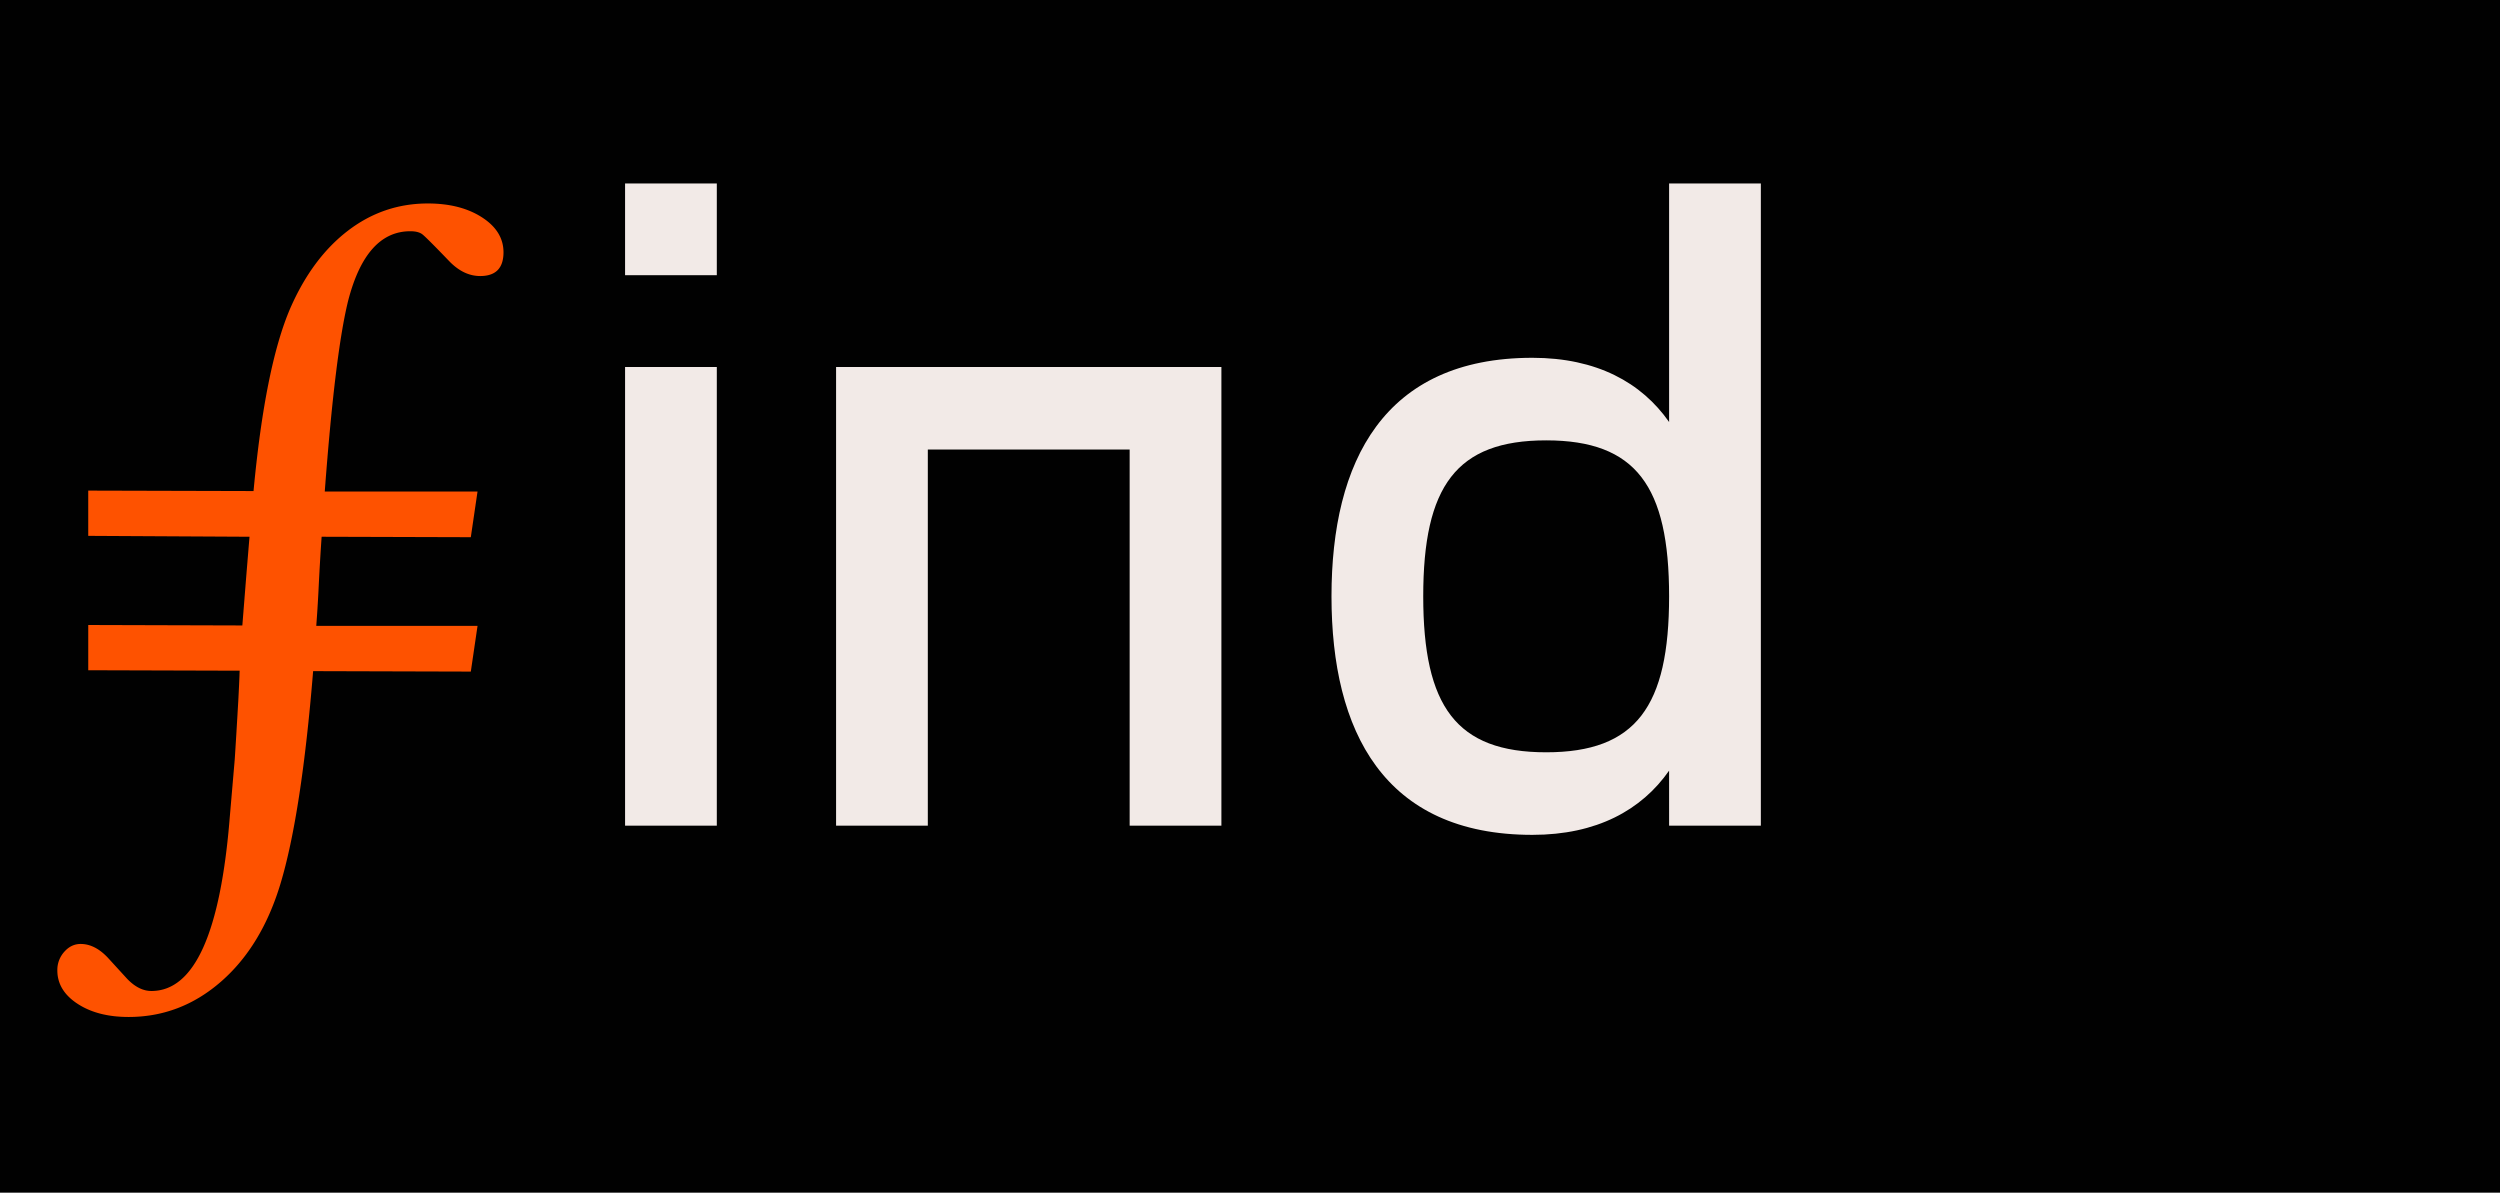
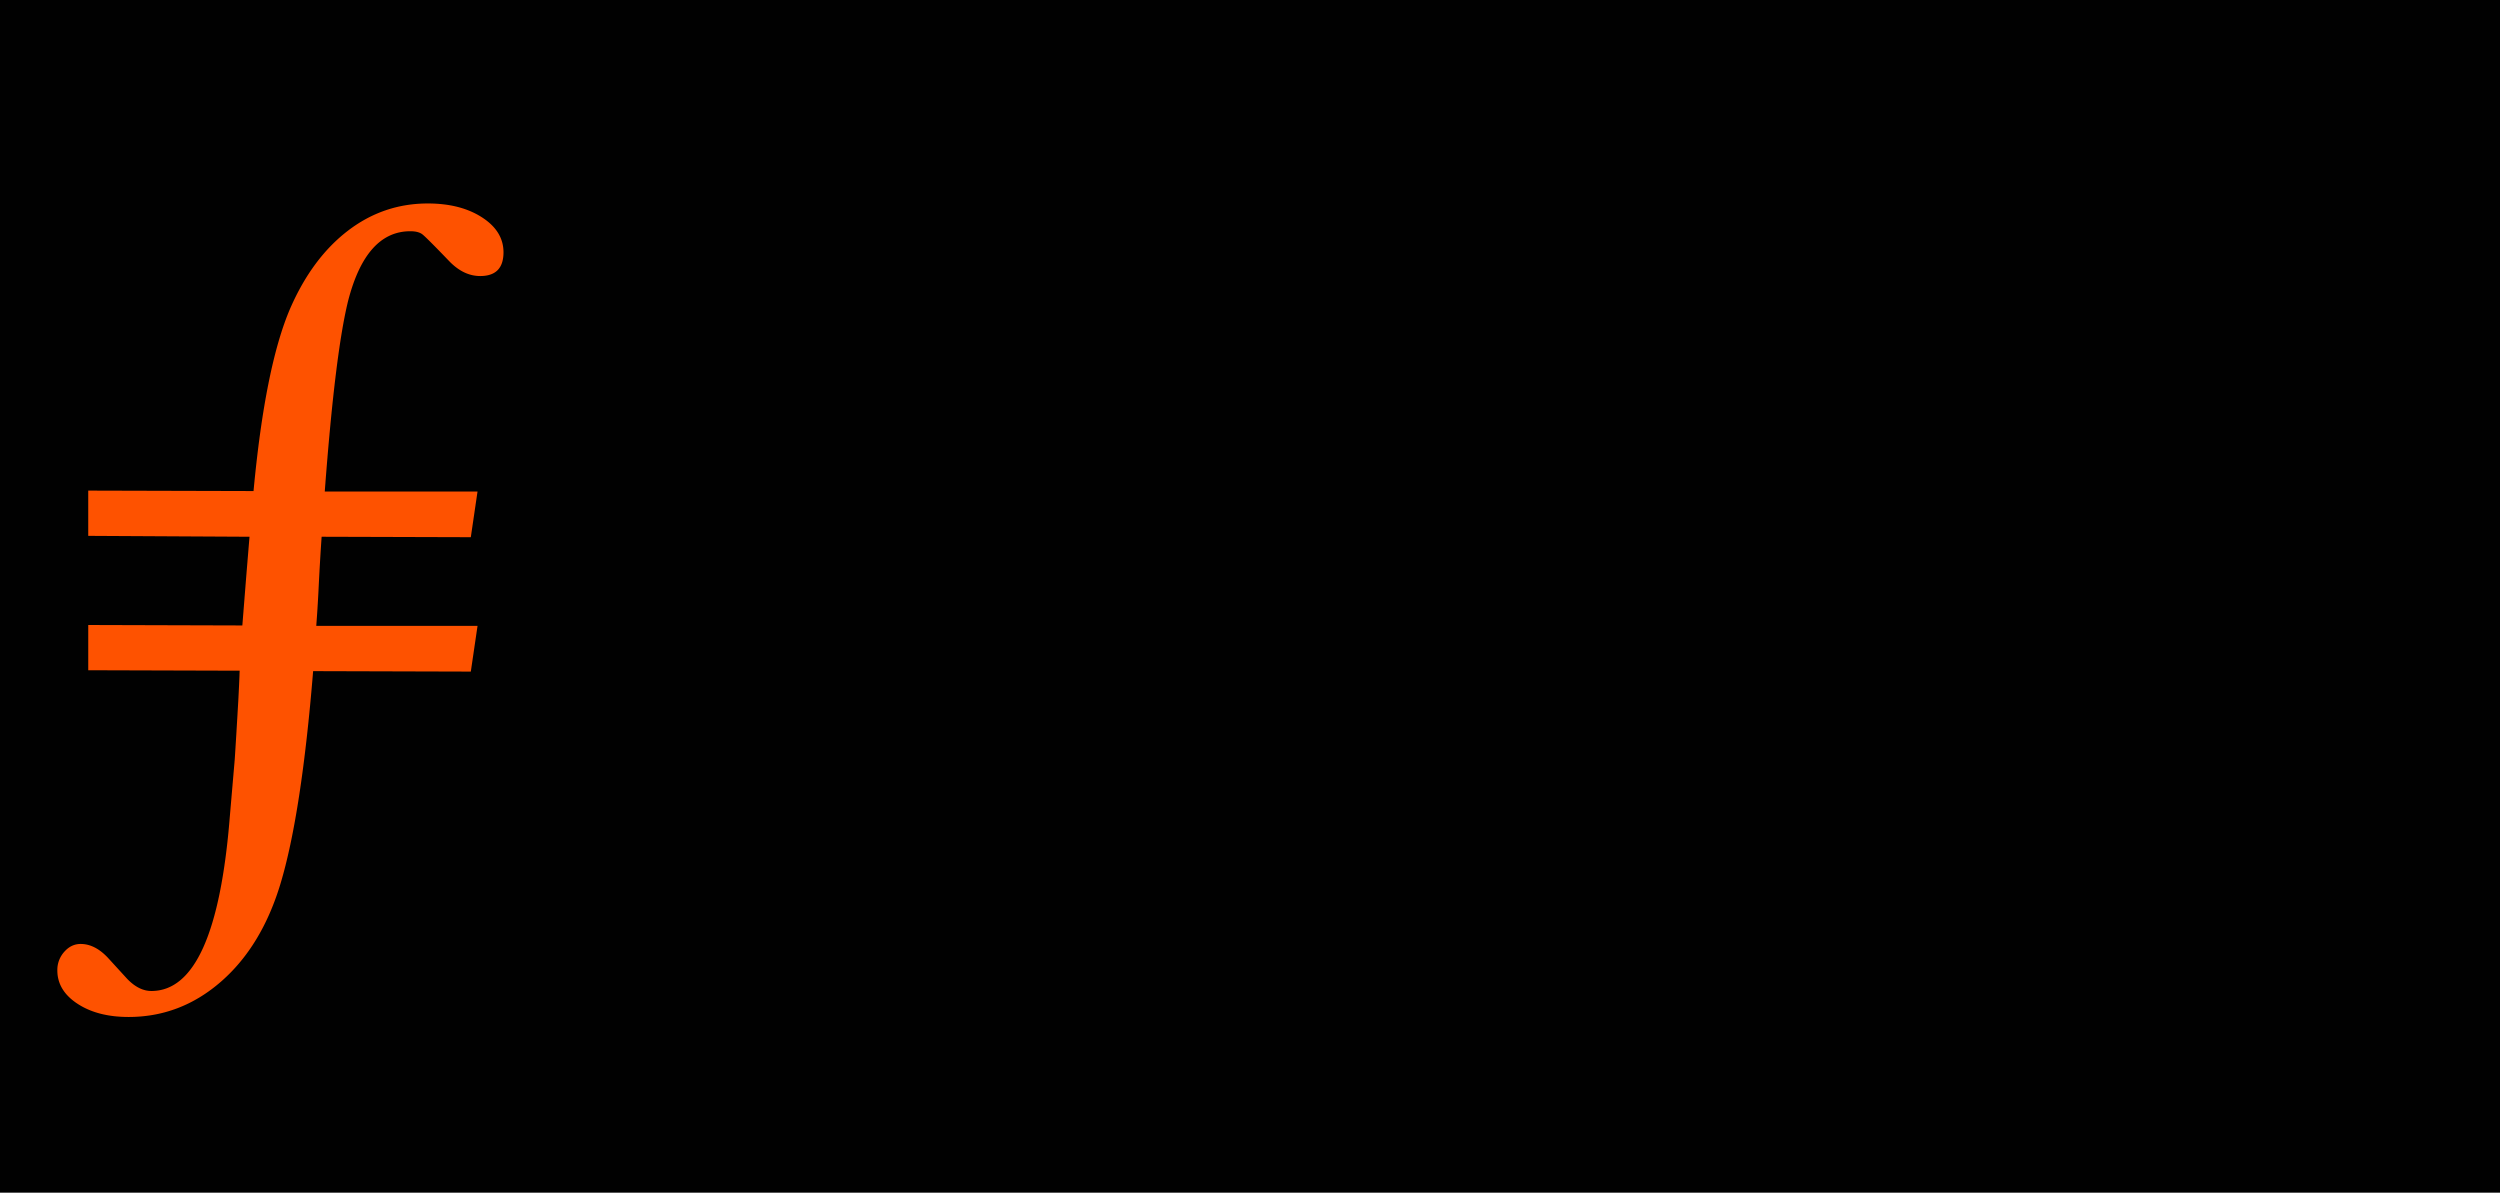
<svg xmlns="http://www.w3.org/2000/svg" width="218" height="104" viewBox="0 0 218 104" fill="none">
  <path fill="#010101" d="M0 0h218v104H0z" />
  <path d="M11.21 88.68c3.022 0 5.71-1.029 8.067-3.086s4.082-4.896 5.176-8.516c1.224-4.062 2.175-10.247 2.852-18.555l13.75.04.586-3.985H27.578c.078-1.016.143-2.044.195-3.086.079-1.64.17-3.203.274-4.687l13.008.039.586-3.985H28.32c.598-7.994 1.275-13.528 2.03-16.601 1.042-4.063 2.852-6.094 5.43-6.094.469 0 .82.091 1.055.273.234.183 1.016.964 2.344 2.344.833.86 1.731 1.29 2.695 1.29 1.354 0 2.031-.69 2.031-2.071 0-1.224-.625-2.24-1.875-3.047-1.25-.807-2.825-1.21-4.726-1.21-2.578 0-4.903.794-6.973 2.382-2.07 1.588-3.744 3.841-5.02 6.758-1.458 3.385-2.526 8.698-3.203 15.937l-14.414-.039v3.946l14.063.078-.274 3.32-.351 4.414L7.695 54.5v3.945l13.203.04c-.026.755-.065 1.614-.117 2.578-.13 2.265-.234 3.984-.312 5.156l-.43 5c-.807 10.13-3.086 15.195-6.836 15.195-.729 0-1.432-.352-2.11-1.055l-1.679-1.836c-.755-.807-1.55-1.21-2.383-1.21-.547 0-1.022.227-1.426.683A2.364 2.364 0 005 84.617c0 1.172.586 2.142 1.758 2.91 1.172.769 2.656 1.153 4.453 1.153z" fill="#FE5200" />
-   <path fill-rule="evenodd" clip-rule="evenodd" d="M62.506 24v-8h-8v8h8zm0 48V32h-8v40h8zm18.4-32.8V72h-8V32h33.6v40h-8V39.2h-17.6zm52.72 33.6c5.6 0 9.52-2.16 11.92-5.6V72h8V16h-8v20.8c-2.4-3.44-6.32-5.6-11.92-5.6-12.96 0-17.52 9.04-17.52 20.8 0 11.76 4.56 20.8 17.52 20.8zm-9.52-20.8c0 9.6 2.88 13.6 10.72 13.6 7.84 0 10.72-4 10.72-13.6s-2.88-13.6-10.72-13.6c-7.84 0-10.72 4-10.72 13.6z" fill="#F2EAE7" />
</svg>